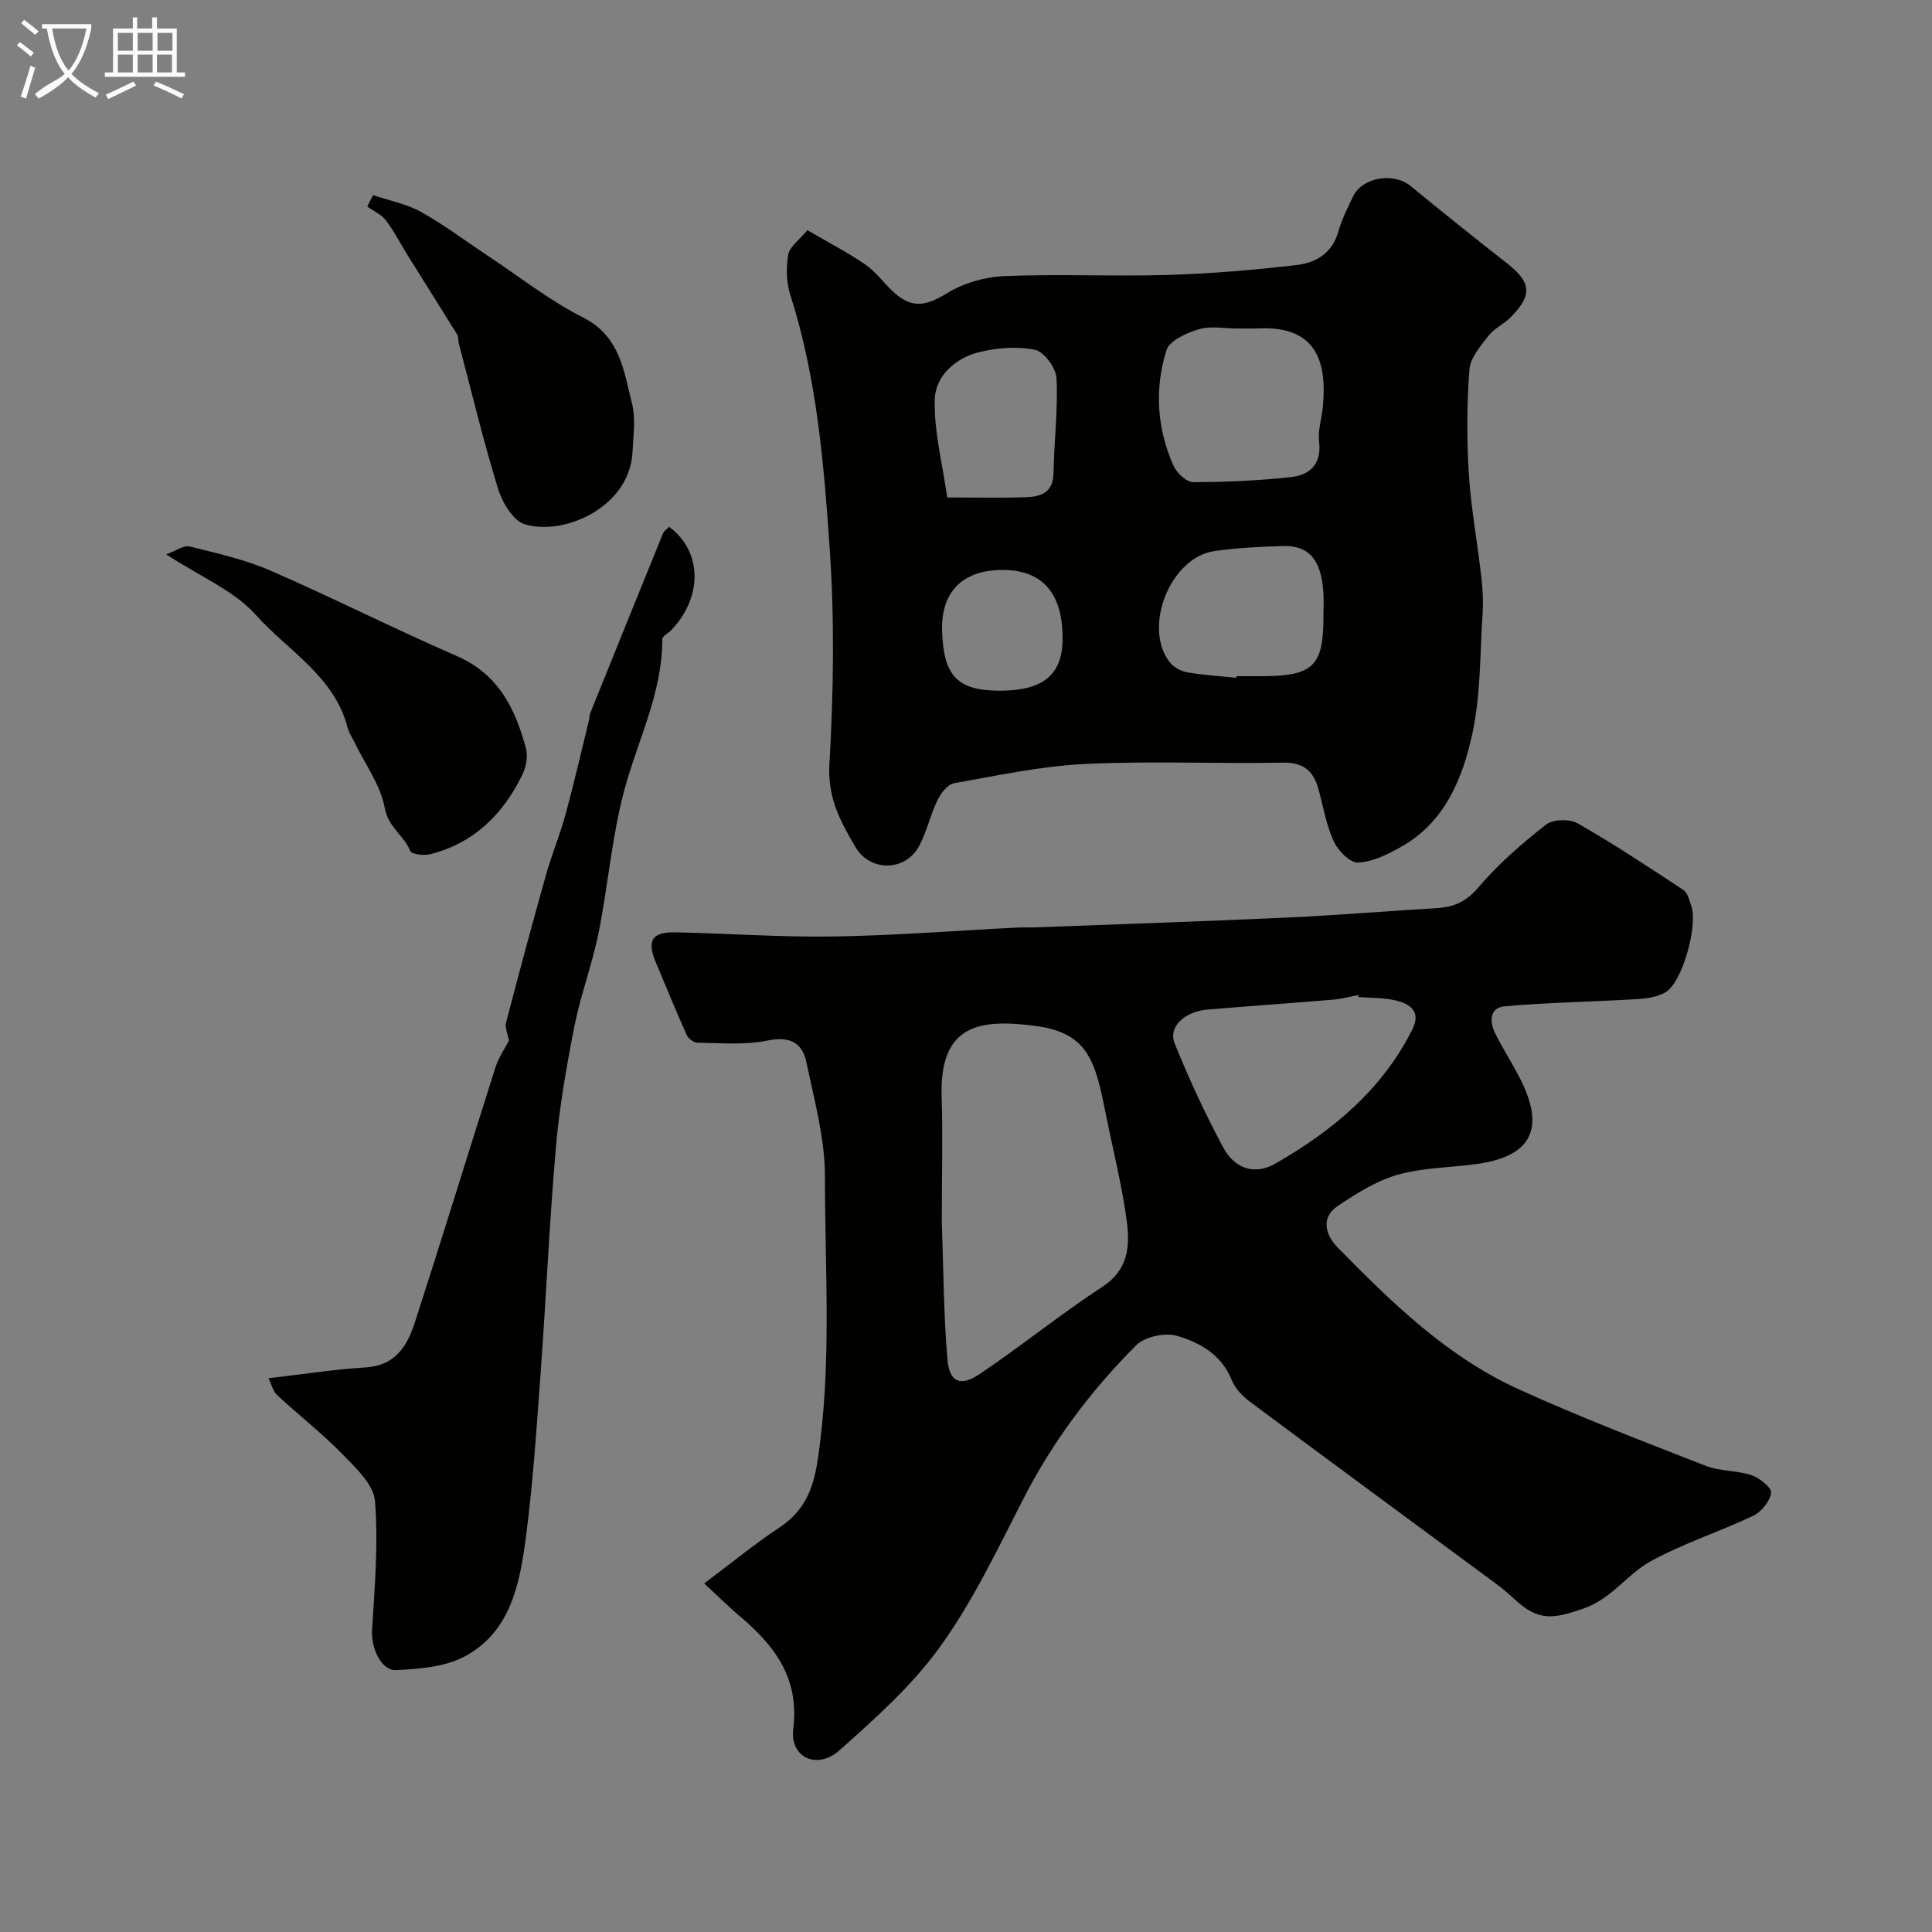
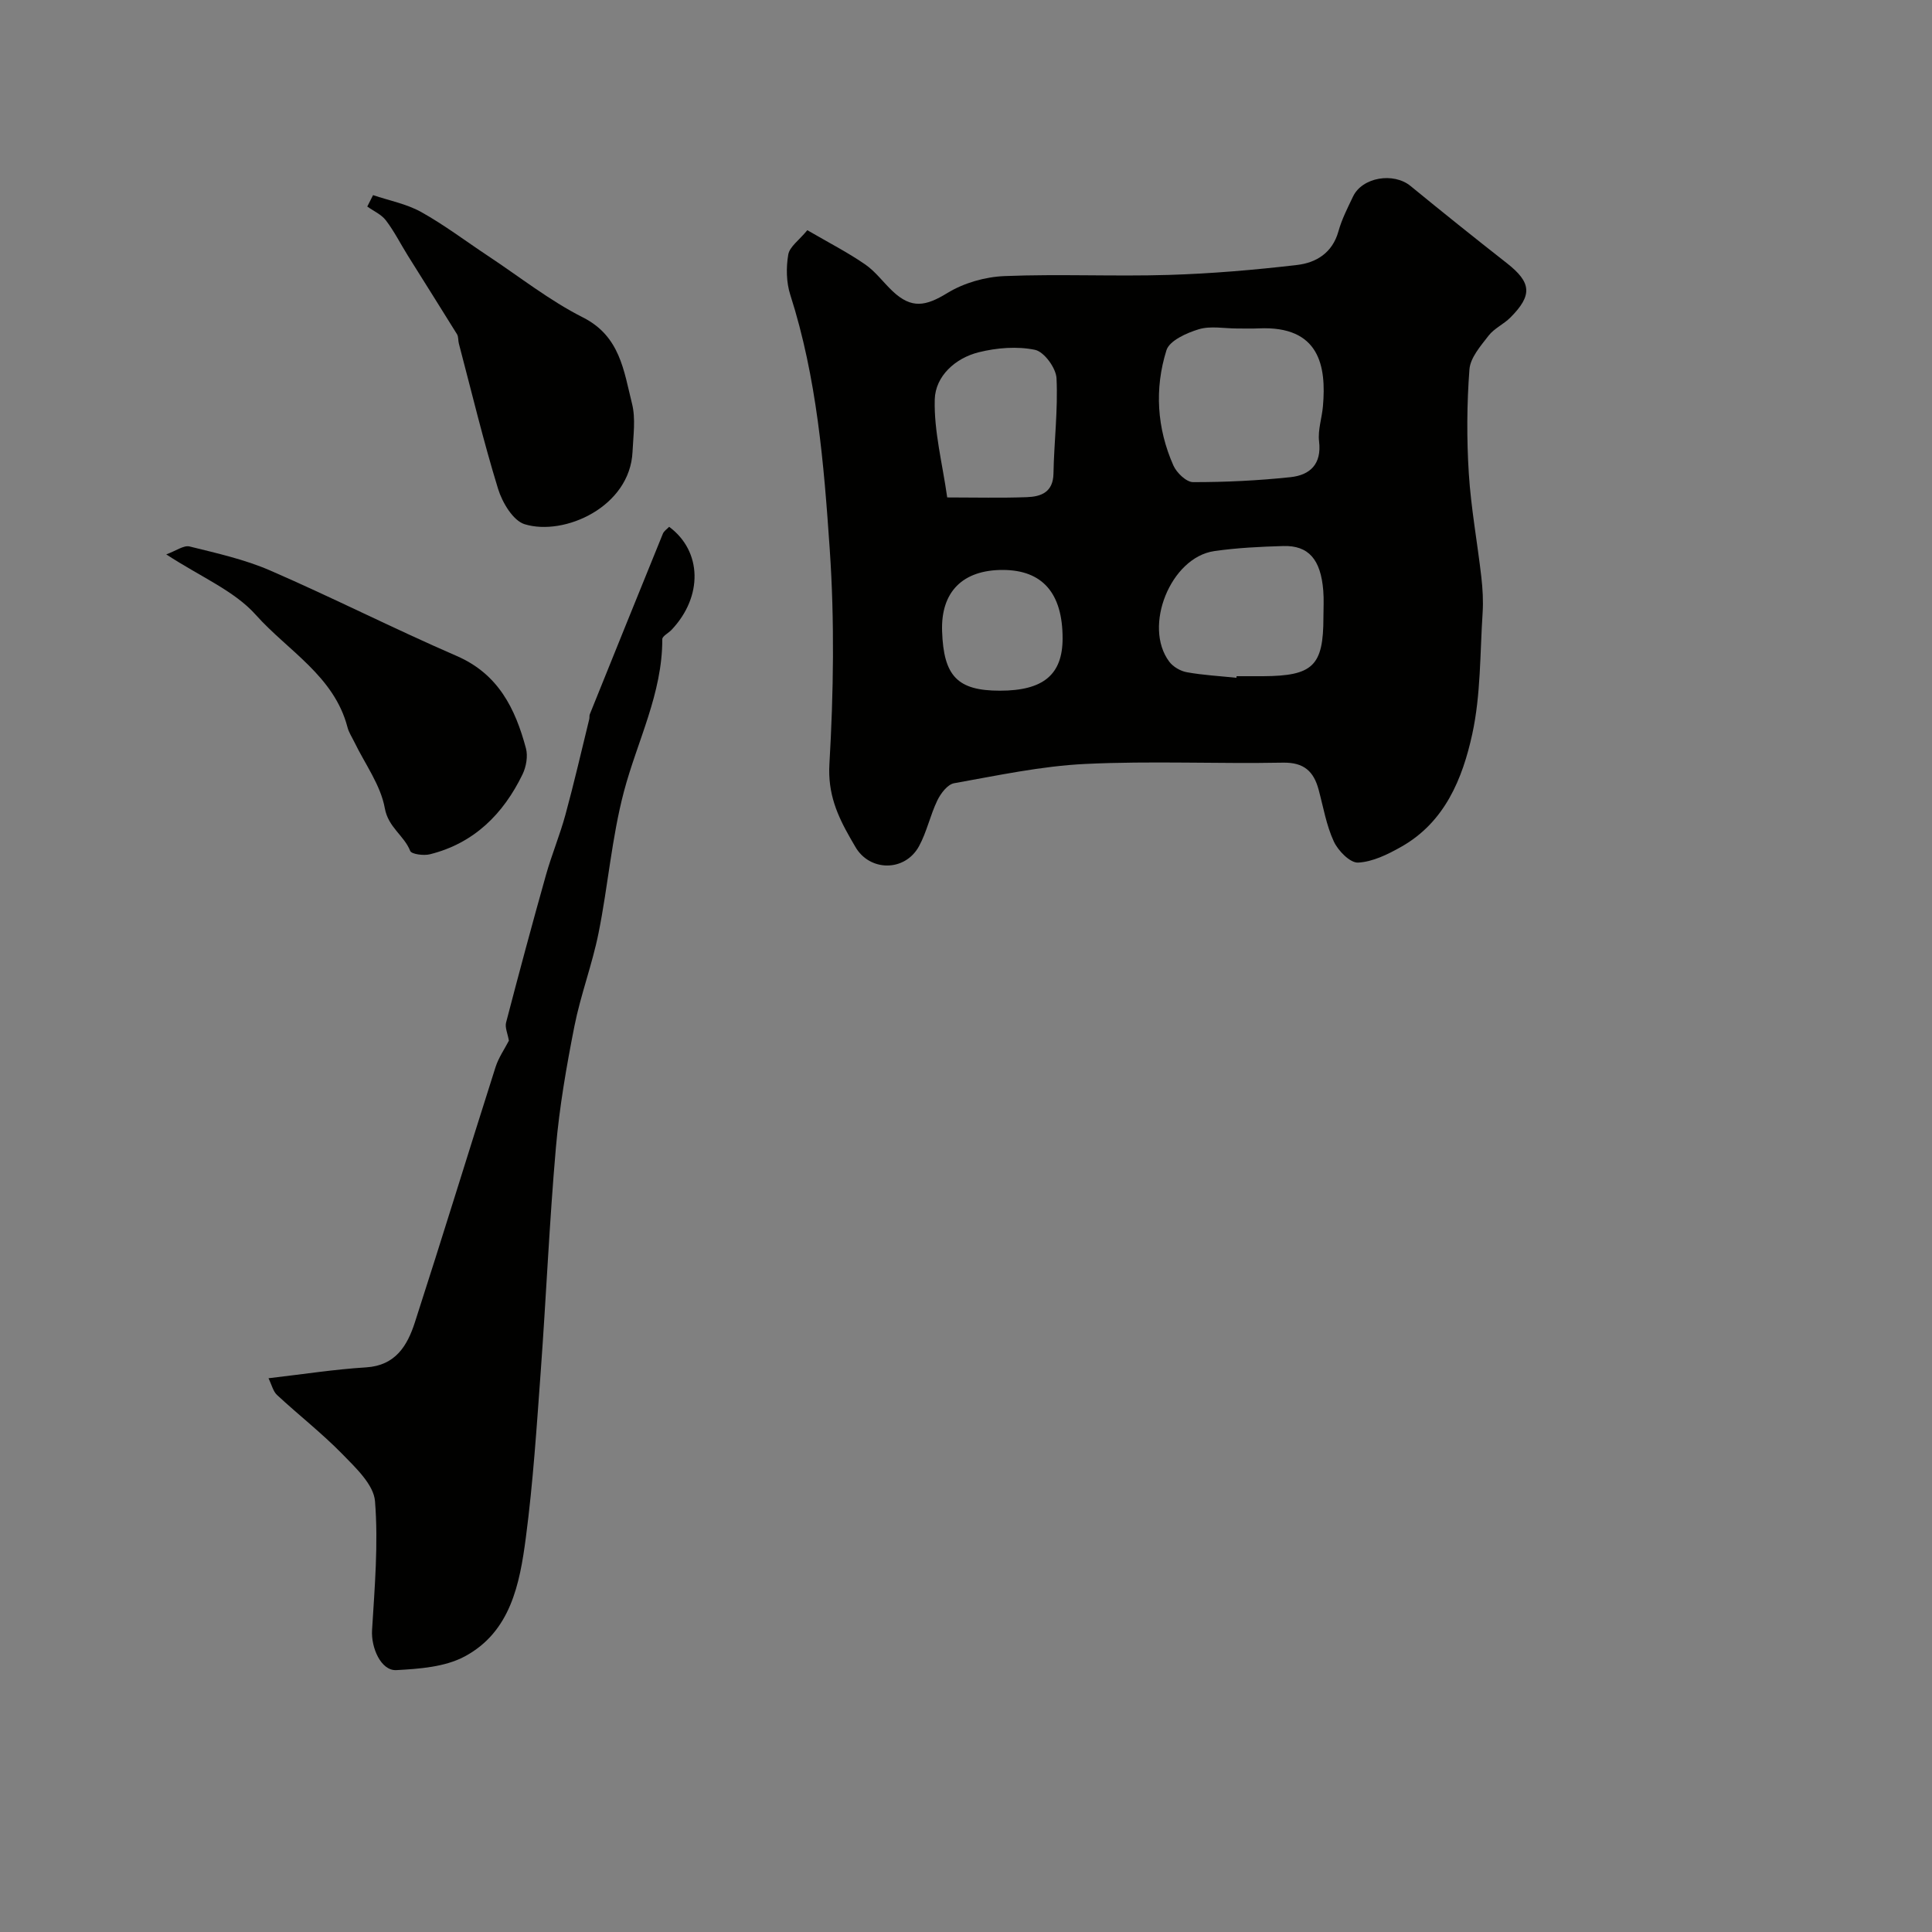
<svg xmlns="http://www.w3.org/2000/svg" enable-background="new 0 0 400 400" viewBox="0 0 400 400">
  <rect x="0" y="0" width="400" height="400" fill="#808080" stroke="none" />
-   <path d="m6.4 11.7c-1-.8-1.9-1.6-2.9-2.3l.6-.7c.9.7 1.9 1.4 2.9 2.2zm-2.1 8.3c.7-2.1 1.4-4.2 2-6.4.2.1.6.3 1 .4-.7 2.3-1.3 4.4-1.9 6.4zm3-12.8c-1.1-.9-2.1-1.7-2.9-2.4l.6-.7c1 .8 2 1.5 3 2.4zm1.4-1.3v-.9h10.2v.9c-.9 4.2-2.3 7.3-4.1 9.4 1.3 1.4 3.2 2.7 5.7 4-.2.2-.4.5-.7.9-2.5-1.4-4.4-2.7-5.7-4.2-1.4 1.5-3.5 3-6.1 4.4 0 0 0 0-.1-.1-.3-.4-.5-.7-.7-.8 2.7-2.3 4.7-2.8 6.2-4.2-1.8-2.2-3-5.3-3.7-9.4zm9.2 0h-7.1c.6 3.8 1.7 6.7 3.4 8.7 1.7-2 2.9-4.8 3.7-8.7z" fill="#fbfcfa" />
-   <path d="m31.6 3.6h.9v2.3h4.1v9.1h1.7v.9h-16.6v-.9h1.7v-9.1h4.1v-2.3h.9v2.3h3.1v-2.3zm-4 13.3.6.8c-1.9.9-3.8 1.9-5.8 2.8-.2-.3-.3-.6-.5-.9 2-.9 3.9-1.8 5.7-2.7zm-3.2-10.1v3.7h3.1v-3.7zm0 4.5v3.7h3.1v-3.7zm4.1-4.5v3.7h3.1v-3.7zm0 4.5v3.7h3.1v-3.7zm9.1 9.1c-2.1-1.1-4.1-2-5.8-2.7l.5-.8c2.2.9 4.1 1.8 5.8 2.6zm-1.9-13.6h-3.1v3.7h3.1zm-3.2 4.5v3.7h3.1v-3.7z" fill="#fbfcfa" />
  <g fill="#010100">
-     <path d="m145.8 327.83c5.76-4.32 10.44-8.17 15.47-11.5 5.06-3.35 7.02-7.6 7.97-13.73 3.03-19.69 1.55-39.42 1.55-59.11 0-7.86-2.21-15.75-3.83-23.55-.87-4.19-3.56-5.43-8.14-4.49-4.64.95-9.59.48-14.4.44-.77-.01-1.91-.85-2.24-1.59-2.2-4.9-4.21-9.87-6.31-14.82-2.01-4.74-.99-6.55 4.01-6.45 10.93.23 21.87 1.03 32.79.86 12.54-.2 25.07-1.2 37.6-1.83 1.5-.08 3-.01 4.5-.07 17.36-.66 34.73-1.24 52.09-2.04 10.21-.47 20.4-1.33 30.6-1.93 3.56-.21 6.13-1.34 8.65-4.32 4.08-4.82 8.97-9.05 13.96-12.96 1.44-1.13 4.89-1.23 6.56-.28 7.48 4.28 14.7 9.04 21.89 13.8.91.6 1.25 2.17 1.66 3.36 1.38 4-1.86 15.67-5.26 17.76-1.69 1.04-3.99 1.35-6.04 1.48-9.1.55-18.24.67-27.31 1.48-3.3.3-3.19 3.29-1.94 5.76 1.54 3.05 3.4 5.94 4.97 8.98 5.43 10.5 2.55 16.29-8.7 17.89-5.51.78-11.23.75-16.52 2.25-4.41 1.25-8.56 3.87-12.43 6.48-3.65 2.47-2.42 6.1-.01 8.57 11.18 11.41 22.68 22.62 37.44 29.34 12.69 5.78 25.74 10.78 38.73 15.86 2.98 1.17 6.49.93 9.54 1.96 1.66.56 4.19 2.59 4.04 3.63-.25 1.76-1.99 3.95-3.68 4.75-7.02 3.34-14.54 5.73-21.32 9.47-4.87 2.69-7.98 7.73-13.89 9.77-6.18 2.13-9.24 2.68-14.18-1.91-1.2-1.11-2.45-2.19-3.77-3.16-17.01-12.58-34.06-25.1-51.03-37.74-1.54-1.15-3.1-2.75-3.79-4.48-2.09-5.26-6.57-7.79-11.31-9.18-2.49-.73-6.68.14-8.47 1.93-9.41 9.41-17.33 19.98-23.44 31.93-5.3 10.36-10.36 21.01-17.1 30.4-5.78 8.06-13.45 14.91-20.94 21.57-4.6 4.08-10.27 1.46-9.54-4.44 1.34-10.79-4.07-17.48-11.42-23.66-2.12-1.81-4.11-3.8-7.01-6.48zm49.2-77.6c0 1.16-.04 2.33.01 3.49.33 9.24.36 18.5 1.14 27.7.4 4.74 2.67 5.76 6.65 3.08 8.65-5.81 16.77-12.42 25.49-18.12 5.37-3.51 5.66-8.46 5-13.52-.98-7.39-2.83-14.66-4.3-21.99-2.18-10.87-3.49-16.98-14.51-18.45-11.97-1.59-20.03-.18-19.52 14.83.25 7.66.04 15.32.04 22.98zm86.23-43.8c.01-.14.01-.27.02-.41-1.76.33-3.5.8-5.27.95-8.67.73-17.35 1.31-26.02 2.06-4.77.42-8.13 3.61-6.76 7 2.96 7.34 6.32 14.56 10.05 21.54 2.26 4.22 6.34 5.91 10.86 3.31 11.8-6.78 22.03-15.24 28.29-27.73 1.9-3.79-.49-5.28-3.4-6.01-2.5-.61-5.18-.5-7.77-.71z" />
    <path d="m167.15 47.66c4.57 2.66 8.44 4.64 11.98 7.09 2.16 1.49 3.77 3.75 5.71 5.57 3.89 3.65 6.82 3.09 11.28.36 3.42-2.1 7.83-3.36 11.86-3.52 11.31-.46 22.66.1 33.98-.24 8.88-.27 17.76-1.03 26.58-2.06 3.97-.46 7.33-2.51 8.57-6.97.69-2.49 1.9-4.85 3.02-7.2 1.91-4.01 8.39-5.07 11.91-2.18 6.59 5.4 13.23 10.72 19.93 15.97 5.1 4 5.37 6.62.73 11.27-1.38 1.38-3.35 2.24-4.51 3.75-1.64 2.13-3.78 4.56-3.96 6.99-.54 7.14-.58 14.37-.13 21.52.45 7.16 1.77 14.27 2.59 21.42.28 2.46.43 4.98.27 7.45-.55 8.38-.37 16.95-2.14 25.08-2.02 9.26-5.69 18.28-14.73 23.37-2.76 1.56-5.89 3.11-8.92 3.26-1.65.08-4.14-2.46-5.02-4.38-1.55-3.34-2.17-7.11-3.14-10.71-1.02-3.79-3.03-5.68-7.38-5.6-13.66.26-27.35-.39-40.98.27-9.09.44-18.12 2.39-27.12 3.99-1.34.24-2.76 2.1-3.46 3.55-1.48 3.06-2.18 6.52-3.8 9.49-2.93 5.36-10.28 5.27-13.22.06-.32-.57-.66-1.12-.98-1.69-2.72-4.75-4.7-9.25-4.35-15.36.86-14.78 1.08-29.7.07-44.46-1.21-17.73-2.67-35.55-8.17-52.71-.83-2.58-.88-5.64-.42-8.33.27-1.62 2.23-2.96 3.95-5.05zm88.97 20.35c-2.66 0-5.49-.58-7.93.16-2.51.76-6.07 2.35-6.69 4.35-2.5 7.97-1.98 16.14 1.44 23.86.67 1.51 2.68 3.44 4.07 3.44 6.73.01 13.49-.32 20.19-1.03 4-.43 6.47-2.67 5.9-7.41-.28-2.35.59-4.83.8-7.27.73-8.3-.68-16.7-13.3-16.12-1.49.07-2.99.01-4.48.02zm-.13 72.32c.01-.11.02-.22.03-.33 1.83 0 3.67.01 5.5 0 10.34-.06 12.48-2.15 12.48-12.19 0-1.83.12-3.67-.03-5.5-.51-6.48-3.04-9.42-8.3-9.26-4.77.14-9.57.37-14.28 1.05-9.02 1.31-14.78 15.59-9.31 22.89.8 1.07 2.33 1.96 3.66 2.19 3.38.61 6.83.79 10.25 1.15zm-59.88-37.34c5.9 0 11.22.14 16.52-.06 2.93-.11 5.41-1.03 5.48-4.88.12-6.58.95-13.18.63-19.73-.1-2.12-2.56-5.49-4.45-5.89-3.71-.77-7.91-.43-11.65.5-4.86 1.21-8.97 4.94-9.11 9.76-.18 6.58 1.58 13.21 2.58 20.3zm10.91 40.01c8.99 0 12.97-3.32 12.98-10.81.01-9.37-4.16-14.16-12.35-14.19-8.34-.02-12.87 4.53-12.6 12.67.31 9.35 3.2 12.33 11.97 12.33z" />
    <path d="m105.36 215.46c-.25-1.47-.85-2.73-.58-3.76 2.66-10.2 5.39-20.37 8.25-30.52 1.19-4.22 2.89-8.29 4.04-12.51 1.79-6.56 3.31-13.19 4.93-19.79.08-.32-.01-.69.11-.99 5.03-12.47 10.06-24.94 15.13-37.39.23-.57.87-.97 1.3-1.43 6.84 5.06 7.02 14.47.47 21.36-.63.66-1.89 1.27-1.89 1.91.03 11.23-5.18 21.08-7.95 31.57-2.52 9.56-3.29 19.56-5.25 29.28-1.31 6.51-3.71 12.79-5 19.3-1.64 8.31-3.1 16.7-3.83 25.13-1.35 15.43-2.01 30.91-3.14 46.36-.84 11.47-1.58 22.97-3.08 34.37-1.26 9.58-3.16 19.54-12.7 24.62-4.07 2.17-9.34 2.55-14.11 2.81-3.2.17-5.25-4.68-5.03-8.26.54-8.9 1.32-17.88.61-26.72-.28-3.42-3.96-6.88-6.72-9.71-4.25-4.35-9.09-8.12-13.56-12.27-.82-.76-1.1-2.1-1.77-3.47 7.2-.83 13.68-1.85 20.2-2.25 6.12-.38 8.55-4.52 10.1-9.3 5.69-17.59 11.1-35.27 16.71-52.88.63-1.96 1.86-3.72 2.76-5.46z" />
    <path d="m77.24 40.4c3.34 1.13 6.94 1.81 9.97 3.5 4.82 2.69 9.26 6.06 13.88 9.12 6.5 4.3 12.69 9.21 19.6 12.7 7.71 3.89 8.46 11.07 10.16 17.84.79 3.13.26 6.64.11 9.96-.52 11.42-14.12 17.52-22.32 15.02-2.41-.73-4.65-4.5-5.52-7.33-3.05-9.92-5.47-20.04-8.12-30.09-.17-.63-.06-1.4-.38-1.92-3.36-5.44-6.79-10.84-10.17-16.26-1.52-2.44-2.82-5.04-4.55-7.31-.93-1.23-2.55-1.93-3.86-2.87.4-.79.8-1.57 1.2-2.36z" />
    <path d="m34.42 114.78c2.04-.74 3.63-1.94 4.83-1.64 5.64 1.4 11.41 2.68 16.7 4.98 12.98 5.64 25.62 12.06 38.6 17.69 8.63 3.74 12.13 10.89 14.34 19.12.44 1.64.05 3.83-.71 5.4-3.99 8.22-10.05 14.26-19.17 16.54-1.28.32-3.8-.01-4.08-.69-1.27-3.22-4.54-4.85-5.26-8.85-.86-4.78-4.09-9.13-6.29-13.67-.5-1.03-1.16-2.01-1.44-3.1-2.77-10.61-12.35-15.83-18.97-23.25-4.46-5-11.34-7.82-18.55-12.53z" />
  </g>
</svg>